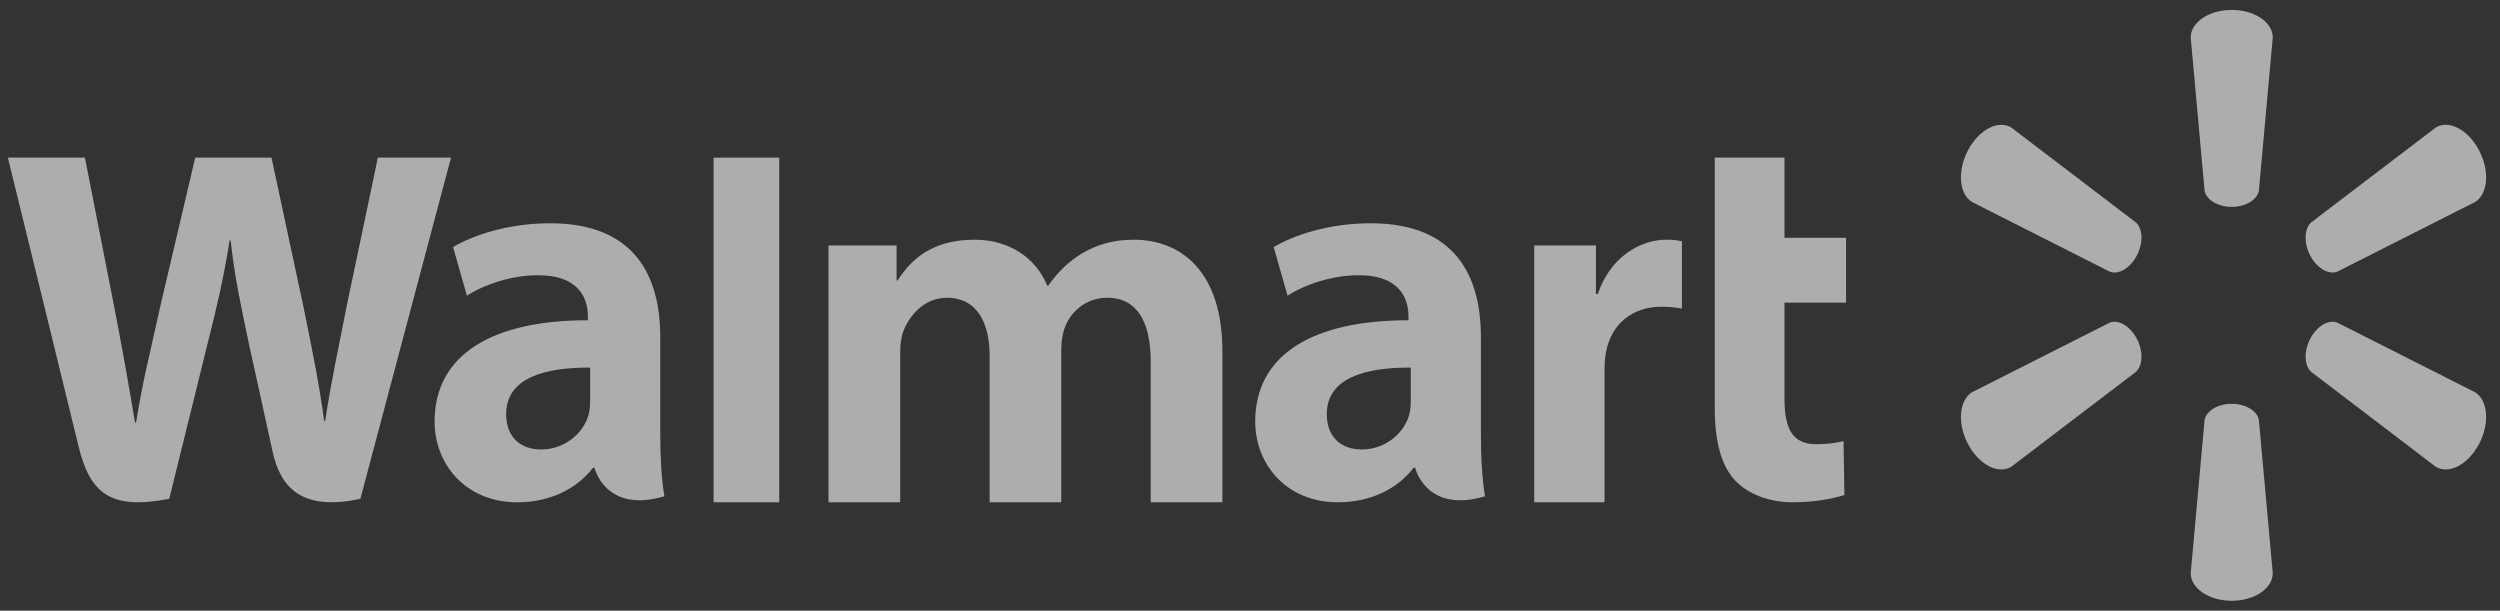
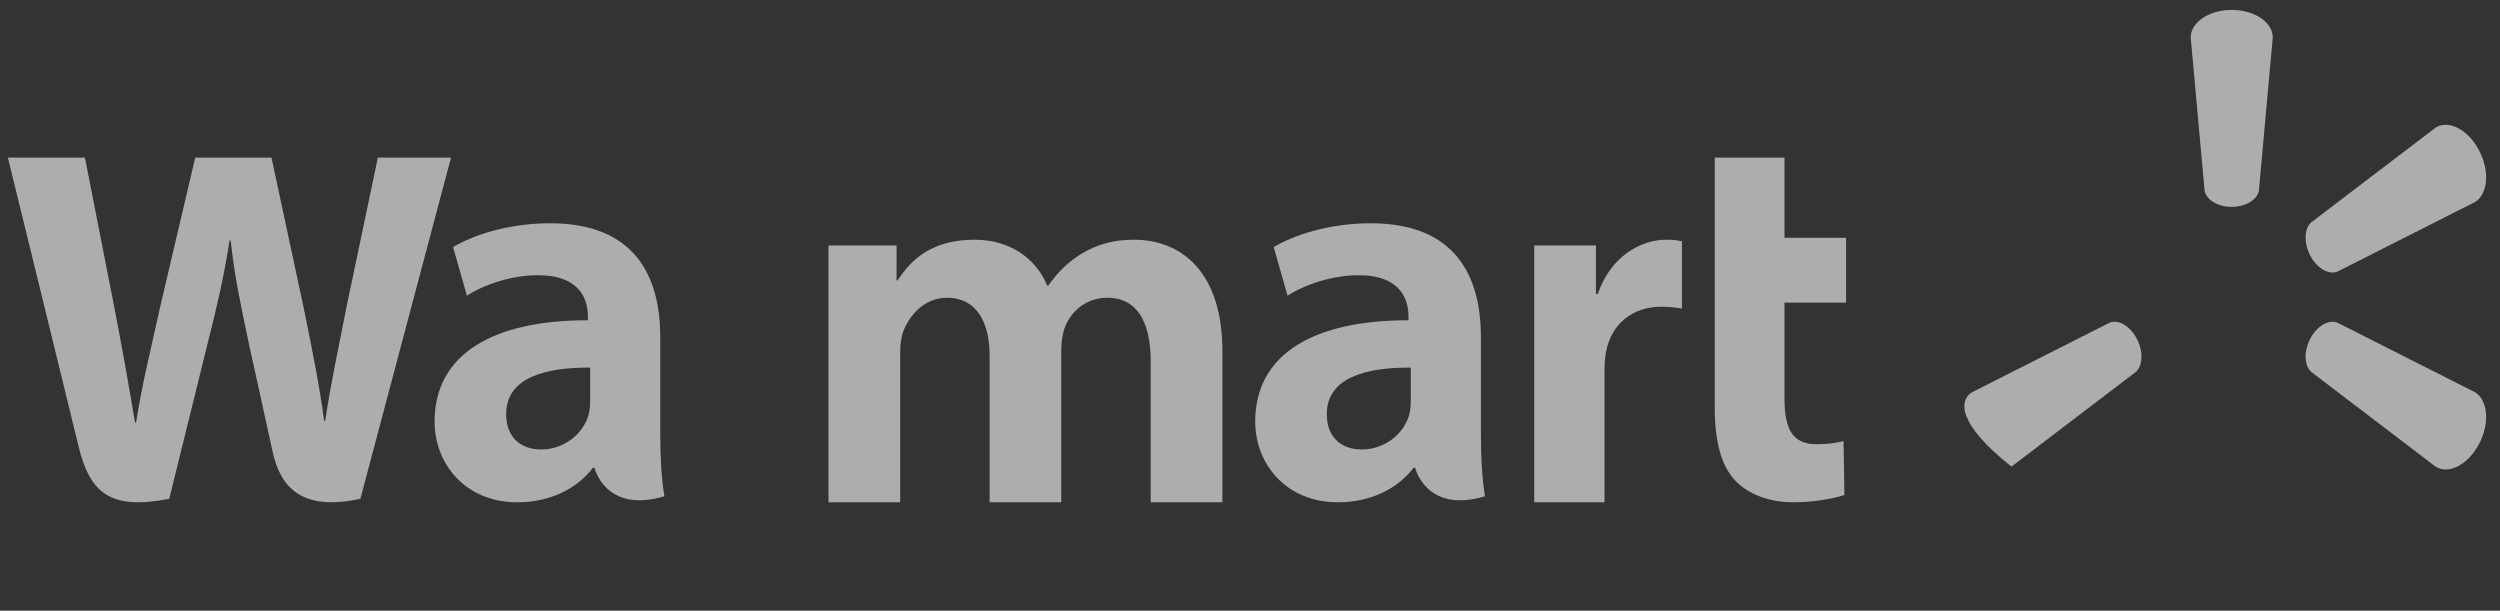
<svg xmlns="http://www.w3.org/2000/svg" width="131" height="32" viewBox="0 0 131 32" fill="none">
  <rect x="0" y="0" width="131" height="32" fill="#333333" stroke="none" />
  <path fill-rule="evenodd" clip-rule="evenodd" d="M73.925 21.007C73.925 21.265 73.901 21.533 73.834 21.764C73.549 22.733 72.571 23.553 71.351 23.553C70.334 23.553 69.523 22.958 69.523 21.701C69.523 19.779 71.582 19.249 73.925 19.261V21.007ZM77.599 17.659C77.599 14.489 76.281 11.7 71.831 11.7C69.547 11.7 67.732 12.359 66.743 12.947L67.467 15.495C68.371 14.907 69.814 14.422 71.177 14.422C73.436 14.416 73.805 15.737 73.805 16.583V16.783C68.883 16.774 65.773 18.526 65.773 22.096C65.773 24.276 67.358 26.32 70.111 26.32C71.806 26.32 73.222 25.625 74.07 24.512H74.155C74.155 24.512 74.716 26.927 77.813 26.005C77.652 24.998 77.599 23.924 77.599 22.634V17.659Z" fill="white" fill-opacity="0.6" />
  <path fill-rule="evenodd" clip-rule="evenodd" d="M0.413 8.26C0.413 8.26 3.605 21.265 4.114 23.376C4.709 25.84 5.78 26.746 8.869 26.136L10.861 18.073C11.367 16.069 11.705 14.642 12.03 12.604H12.087C12.314 14.663 12.64 16.075 13.056 18.079C13.056 18.079 13.867 21.739 14.283 23.662C14.7 25.583 15.858 26.796 18.884 26.136L23.633 8.26H19.799L18.177 15.989C17.74 18.238 17.347 19.996 17.041 22.055H16.987C16.709 20.017 16.358 18.328 15.914 16.137L14.226 8.26H10.23L8.425 15.938C7.914 18.271 7.435 20.156 7.131 22.143H7.076C6.764 20.271 6.348 17.903 5.9 15.645C5.9 15.645 4.826 10.154 4.45 8.26" fill="white" fill-opacity="0.6" />
  <path fill-rule="evenodd" clip-rule="evenodd" d="M30.923 21.007C30.923 21.265 30.902 21.533 30.832 21.764C30.547 22.733 29.571 23.553 28.351 23.553C27.332 23.553 26.523 22.958 26.523 21.701C26.523 19.779 28.581 19.249 30.923 19.261V21.007ZM34.597 17.659C34.597 14.489 33.28 11.7 28.83 11.7C26.544 11.7 24.732 12.359 23.741 12.947L24.466 15.495C25.371 14.907 26.811 14.422 28.176 14.422C30.435 14.416 30.805 15.737 30.805 16.583V16.783C25.882 16.774 22.773 18.526 22.773 22.096C22.773 24.276 24.356 26.32 27.109 26.32C28.802 26.32 30.22 25.625 31.069 24.512H31.151C31.151 24.512 31.714 26.927 34.813 26.005C34.65 24.998 34.597 23.924 34.597 22.634V17.659Z" fill="white" fill-opacity="0.6" />
-   <path fill-rule="evenodd" clip-rule="evenodd" d="M40.833 22.485V8.26H37.393V26.32H40.833" fill="white" fill-opacity="0.6" />
  <path fill-rule="evenodd" clip-rule="evenodd" d="M89.853 8.26V21.363C89.853 23.166 90.202 24.433 90.95 25.207C91.602 25.882 92.677 26.32 93.965 26.32C95.063 26.32 96.142 26.118 96.648 25.933L96.6 23.115C96.223 23.205 95.786 23.278 95.192 23.278C93.93 23.278 93.507 22.492 93.507 20.869V15.858H96.733V12.46H93.507V8.26" fill="white" fill-opacity="0.6" />
  <path fill-rule="evenodd" clip-rule="evenodd" d="M80.393 12.864V26.32H84.077V19.429C84.077 19.058 84.1 18.733 84.157 18.436C84.431 16.993 85.514 16.071 87.072 16.071C87.499 16.071 87.805 16.118 88.133 16.166V12.643C87.858 12.585 87.669 12.56 87.323 12.56C85.946 12.56 84.382 13.463 83.726 15.402H83.625V12.864" fill="white" fill-opacity="0.6" />
  <path fill-rule="evenodd" clip-rule="evenodd" d="M43.413 12.864V26.32H47.171V18.428C47.171 18.059 47.214 17.666 47.348 17.328C47.66 16.533 48.42 15.602 49.631 15.602C51.147 15.602 51.857 16.849 51.857 18.651V26.32H55.61V18.333C55.61 17.98 55.66 17.555 55.768 17.241C56.075 16.337 56.894 15.602 58.022 15.602C59.56 15.602 60.297 16.828 60.297 18.947V26.32H64.053V18.395C64.053 14.214 61.872 12.56 59.411 12.56C58.32 12.56 57.459 12.825 56.682 13.29C56.027 13.682 55.442 14.236 54.93 14.966H54.875C54.281 13.516 52.884 12.56 51.063 12.56C48.725 12.56 47.675 13.713 47.036 14.692H46.98V12.864" fill="white" fill-opacity="0.6" />
  <path fill-rule="evenodd" clip-rule="evenodd" d="M116.94 10.84C117.675 10.84 118.284 10.466 118.366 9.985L119.093 1.963C119.093 1.171 118.141 0.52 116.942 0.52C115.746 0.52 114.793 1.171 114.793 1.963L115.52 9.985C115.6 10.466 116.208 10.84 116.945 10.84" fill="white" fill-opacity="0.6" />
-   <path fill-rule="evenodd" clip-rule="evenodd" d="M111.963 13.403C112.317 12.736 112.29 11.985 111.916 11.652L105.401 6.689C104.723 6.265 103.708 6.777 103.13 7.863C102.553 8.947 102.653 10.159 103.331 10.584L110.544 14.232C110.997 14.415 111.611 14.065 111.965 13.4" fill="white" fill-opacity="0.6" />
  <path fill-rule="evenodd" clip-rule="evenodd" d="M121.06 13.4C121.417 14.065 122.028 14.415 122.48 14.232L129.696 10.584C130.375 10.159 130.473 8.947 129.895 7.863C129.318 6.777 128.302 6.264 127.625 6.689L121.109 11.652C120.736 11.984 120.711 12.736 121.062 13.403" fill="white" fill-opacity="0.6" />
-   <path fill-rule="evenodd" clip-rule="evenodd" d="M116.94 21.16C117.675 21.16 118.284 21.533 118.366 22.015L119.093 30.036C119.093 30.828 118.141 31.48 116.942 31.48C115.746 31.48 114.793 30.828 114.793 30.036L115.52 22.015C115.6 21.533 116.208 21.16 116.945 21.16" fill="white" fill-opacity="0.6" />
  <path fill-rule="evenodd" clip-rule="evenodd" d="M121.06 17.741C121.417 17.073 122.028 16.726 122.48 16.908L129.696 20.555C130.375 20.981 130.473 22.193 129.895 23.278C129.318 24.362 128.302 24.876 127.625 24.452L121.109 19.488C120.736 19.155 120.711 18.404 121.062 17.738" fill="white" fill-opacity="0.6" />
-   <path fill-rule="evenodd" clip-rule="evenodd" d="M111.963 17.739C112.317 18.405 112.29 19.155 111.916 19.49L105.401 24.451C104.723 24.875 103.708 24.364 103.13 23.28C102.553 22.195 102.653 20.981 103.331 20.555L110.544 16.909C110.997 16.725 111.611 17.073 111.965 17.741" fill="white" fill-opacity="0.6" />
+   <path fill-rule="evenodd" clip-rule="evenodd" d="M111.963 17.739C112.317 18.405 112.29 19.155 111.916 19.49L105.401 24.451C102.553 22.195 102.653 20.981 103.331 20.555L110.544 16.909C110.997 16.725 111.611 17.073 111.965 17.741" fill="white" fill-opacity="0.6" />
</svg>